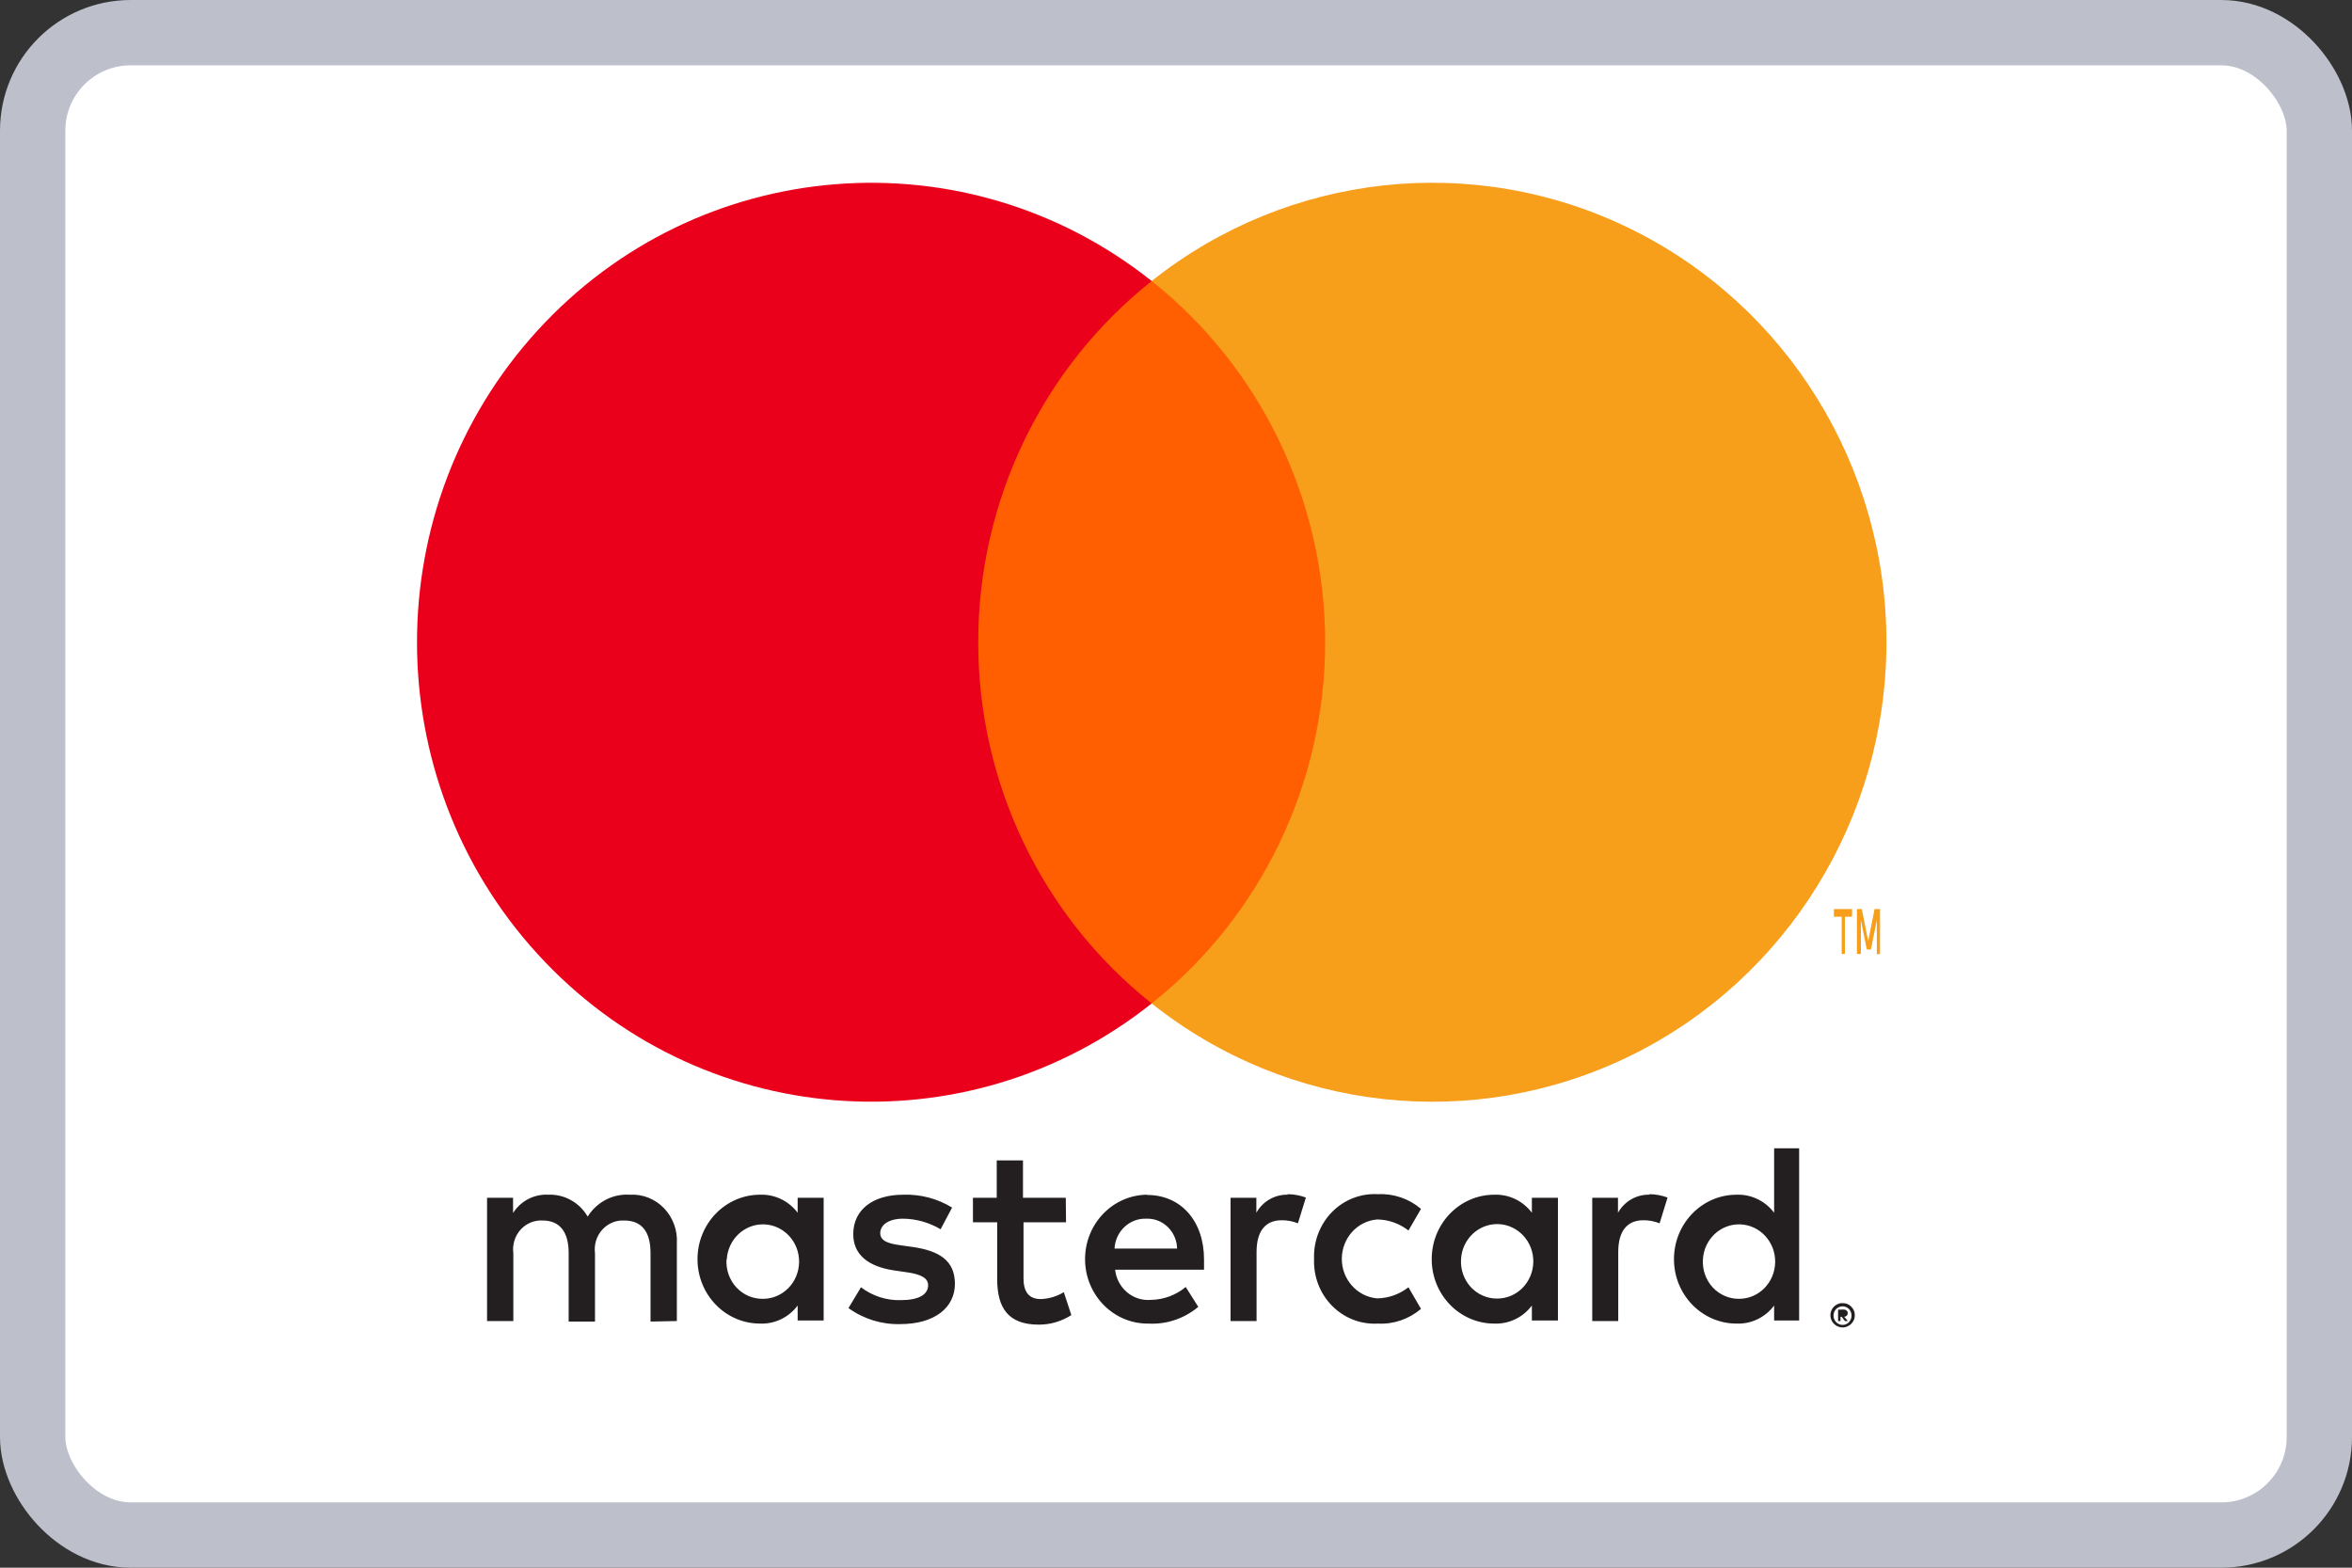
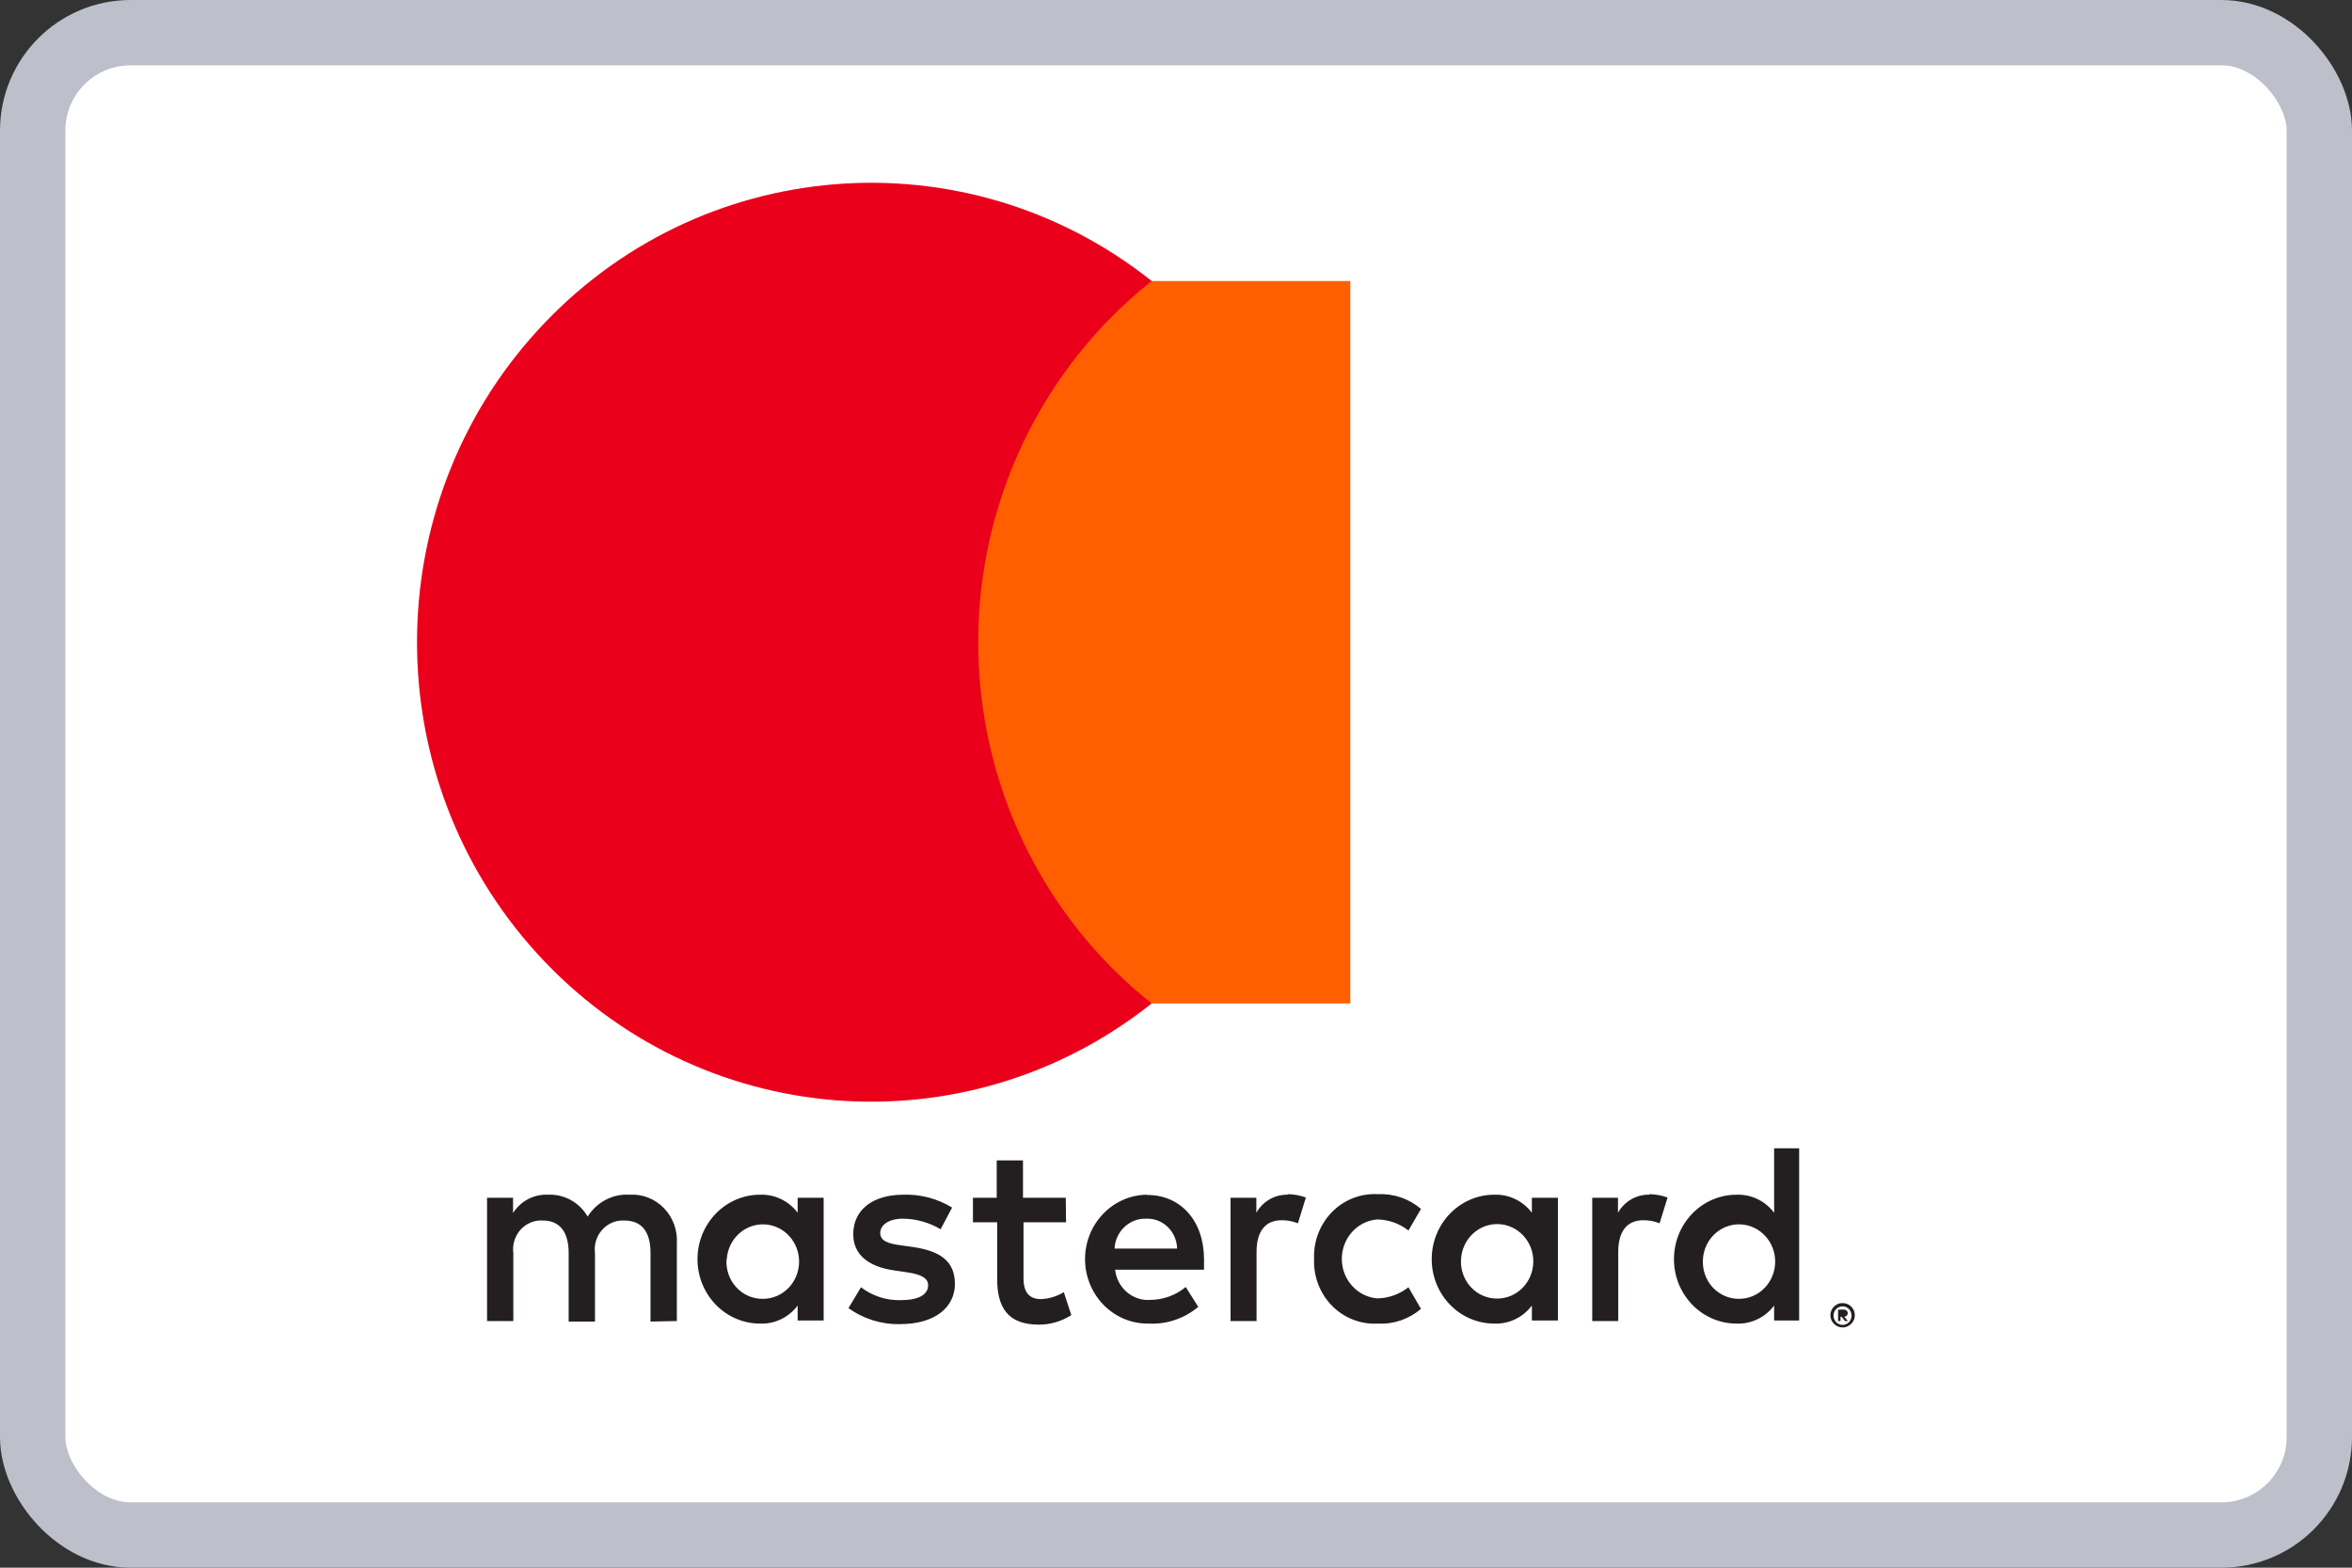
<svg xmlns="http://www.w3.org/2000/svg" width="36" height="24" viewBox="0 0 36 24" fill="none">
  <rect x="0" y="0" width="36" height="24" fill="#333333" stroke="none" />
  <rect x="0.5" y="0.5" width="35" height="23" rx="1.5" fill="white" />
  <rect x="0.5" y="0.5" width="35" height="23" rx="1.5" stroke="#BDC0CA" />
  <rect x="14.587" y="4.302" width="6.081" height="11.06" fill="#FF5F00" />
  <path d="M14.973 9.833C14.971 7.674 15.95 5.635 17.628 4.302C14.778 2.035 10.686 2.366 8.227 5.06C5.768 7.755 5.768 11.909 8.227 14.604C10.686 17.299 14.778 17.629 17.628 15.362C15.95 14.03 14.972 11.991 14.973 9.833Z" fill="#EB001B" />
-   <path d="M28.874 9.833C28.873 12.526 27.354 14.983 24.961 16.16C22.567 17.336 19.72 17.027 17.628 15.362C19.304 14.029 20.283 11.99 20.283 9.832C20.283 7.674 19.304 5.635 17.628 4.302C19.72 2.638 22.567 2.328 24.961 3.505C27.354 4.682 28.873 7.138 28.874 9.831V9.833Z" fill="#F79E1B" />
-   <path fill-rule="evenodd" clip-rule="evenodd" d="M28.238 14.034V14.604H28.189V14.034H28.07V13.917H28.348V14.034H28.238ZM28.776 13.917V14.604L28.727 14.609V14.088L28.637 14.535H28.574L28.483 14.088V14.604H28.422V13.917H28.497L28.595 14.408L28.692 13.917H28.776Z" fill="#F79E1B" />
  <path fill-rule="evenodd" clip-rule="evenodd" d="M27.538 17.58V19.281V20.216H27.155V19.987C27.018 20.169 26.804 20.272 26.58 20.263C26.051 20.263 25.622 19.822 25.622 19.277C25.622 18.732 26.051 18.29 26.58 18.29C26.804 18.282 27.018 18.384 27.155 18.566V17.58H27.538ZM16.313 18.337H15.658V17.765H15.256V18.337H14.892V18.712H15.263V19.581C15.263 20.018 15.428 20.279 15.899 20.279C16.076 20.28 16.248 20.229 16.398 20.133L16.283 19.782C16.176 19.847 16.054 19.884 15.93 19.888C15.738 19.888 15.666 19.762 15.666 19.573V18.712H16.317L16.313 18.337ZM10.36 20.224V19.04C10.373 18.838 10.302 18.641 10.164 18.497C10.026 18.354 9.835 18.278 9.639 18.29C9.381 18.273 9.135 18.401 8.995 18.625C8.869 18.408 8.636 18.279 8.39 18.29C8.175 18.279 7.971 18.385 7.853 18.57V18.337H7.455V20.224H7.857V19.186C7.84 19.055 7.88 18.924 7.967 18.826C8.054 18.73 8.178 18.677 8.306 18.685C8.57 18.685 8.704 18.862 8.704 19.182V20.232H9.107V19.186C9.09 19.055 9.13 18.924 9.217 18.827C9.304 18.73 9.427 18.678 9.555 18.685C9.827 18.685 9.957 18.862 9.957 19.182V20.232L10.36 20.224ZM19.23 18.566C19.329 18.39 19.515 18.284 19.713 18.29L19.705 18.282C19.802 18.282 19.898 18.3 19.988 18.333L19.866 18.728C19.787 18.696 19.702 18.68 19.617 18.681C19.364 18.681 19.233 18.854 19.233 19.166V20.224H18.835V18.337H19.23V18.566ZM14.573 18.487C14.348 18.349 14.088 18.281 13.826 18.29C13.362 18.29 13.06 18.519 13.06 18.894C13.06 19.202 13.282 19.391 13.692 19.45L13.884 19.478C14.102 19.509 14.206 19.569 14.206 19.675C14.206 19.821 14.06 19.904 13.788 19.904C13.569 19.911 13.354 19.841 13.178 19.707L12.987 20.026C13.219 20.193 13.497 20.279 13.78 20.271C14.309 20.271 14.616 20.015 14.616 19.655C14.616 19.296 14.374 19.15 13.976 19.091L13.784 19.064C13.611 19.04 13.473 19.004 13.473 18.878C13.473 18.752 13.604 18.657 13.822 18.657C14.024 18.659 14.222 18.715 14.397 18.819L14.573 18.487ZM24.765 18.566C24.865 18.39 25.05 18.284 25.248 18.29L25.241 18.282C25.337 18.282 25.433 18.3 25.524 18.333L25.402 18.728C25.322 18.696 25.238 18.68 25.153 18.681C24.9 18.681 24.769 18.854 24.769 19.166V20.224H24.371V18.337H24.765V18.566ZM20.113 19.277C20.104 19.545 20.204 19.805 20.39 19.992C20.576 20.18 20.83 20.278 21.09 20.263C21.33 20.276 21.565 20.195 21.75 20.038L21.558 19.707C21.42 19.815 21.252 19.875 21.079 19.877C20.773 19.851 20.538 19.588 20.538 19.273C20.538 18.957 20.773 18.694 21.079 18.669C21.252 18.671 21.42 18.73 21.558 18.838L21.75 18.507C21.565 18.35 21.33 18.27 21.09 18.282C20.83 18.267 20.576 18.365 20.39 18.553C20.204 18.741 20.104 19.001 20.113 19.269V19.277ZM23.846 18.337V19.277V20.216H23.447V19.987C23.31 20.169 23.096 20.272 22.872 20.263C22.343 20.263 21.914 19.822 21.914 19.277C21.914 18.732 22.343 18.29 22.872 18.29C23.096 18.282 23.31 18.384 23.447 18.566V18.337H23.846ZM22.363 19.277C22.38 18.967 22.635 18.729 22.936 18.74C23.237 18.752 23.474 19.009 23.469 19.319C23.464 19.63 23.22 19.879 22.918 19.88C22.765 19.882 22.618 19.818 22.512 19.704C22.407 19.589 22.352 19.434 22.363 19.277ZM16.608 19.29C16.601 18.745 17.024 18.298 17.553 18.29L17.559 18.294C18.072 18.294 18.429 18.689 18.429 19.281V19.438H17.068C17.099 19.72 17.342 19.924 17.616 19.9C17.81 19.897 17.998 19.828 18.149 19.703L18.341 20.007C18.127 20.186 17.855 20.278 17.58 20.263C17.051 20.271 16.616 19.835 16.608 19.29ZM17.553 18.657C17.674 18.654 17.79 18.701 17.877 18.787C17.964 18.873 18.014 18.991 18.017 19.115H17.059C17.073 18.851 17.289 18.648 17.545 18.657H17.553ZM28.276 19.963C28.254 19.954 28.231 19.95 28.208 19.95H28.209C28.182 19.948 28.155 19.953 28.13 19.963C28.108 19.973 28.088 19.986 28.071 20.003C28.054 20.02 28.04 20.04 28.031 20.062C28.011 20.109 28.011 20.161 28.031 20.208C28.062 20.277 28.129 20.322 28.203 20.322C28.228 20.323 28.253 20.317 28.276 20.307C28.298 20.297 28.318 20.284 28.335 20.267C28.352 20.25 28.366 20.23 28.376 20.208C28.395 20.161 28.395 20.108 28.376 20.062C28.366 20.04 28.352 20.02 28.335 20.003C28.318 19.986 28.298 19.973 28.276 19.963ZM28.259 20.271C28.242 20.279 28.223 20.283 28.205 20.283H28.209C28.188 20.284 28.167 20.28 28.148 20.271C28.13 20.264 28.115 20.253 28.102 20.239C28.052 20.184 28.052 20.098 28.102 20.042C28.115 20.029 28.13 20.018 28.148 20.011C28.165 20.003 28.184 19.999 28.203 19.999C28.222 19.999 28.241 20.003 28.259 20.011C28.275 20.018 28.29 20.029 28.303 20.042C28.352 20.098 28.352 20.184 28.303 20.239C28.29 20.253 28.275 20.264 28.259 20.271ZM28.215 20.048C28.233 20.047 28.25 20.053 28.264 20.064C28.276 20.074 28.283 20.09 28.282 20.105C28.282 20.119 28.277 20.131 28.268 20.141C28.257 20.151 28.243 20.158 28.228 20.159L28.284 20.224H28.239L28.188 20.159H28.171V20.224H28.134V20.05L28.215 20.048ZM26.638 18.744C26.337 18.733 26.082 18.971 26.065 19.281C26.055 19.438 26.109 19.593 26.214 19.708C26.32 19.822 26.467 19.886 26.62 19.884C26.922 19.883 27.166 19.634 27.171 19.323C27.176 19.013 26.939 18.756 26.638 18.744ZM12.607 19.28V18.337H12.209V18.566C12.072 18.384 11.858 18.282 11.634 18.29C11.105 18.29 10.676 18.732 10.676 19.277C10.676 19.822 11.105 20.263 11.634 20.263C11.858 20.272 12.072 20.169 12.209 19.987V20.216H12.607V19.28ZM11.698 18.744C11.397 18.733 11.142 18.971 11.124 19.281H11.12C11.11 19.439 11.165 19.594 11.271 19.709C11.378 19.824 11.526 19.887 11.68 19.884C11.981 19.883 12.226 19.634 12.231 19.323C12.236 19.013 11.999 18.756 11.698 18.744Z" fill="#231F20" />
</svg>